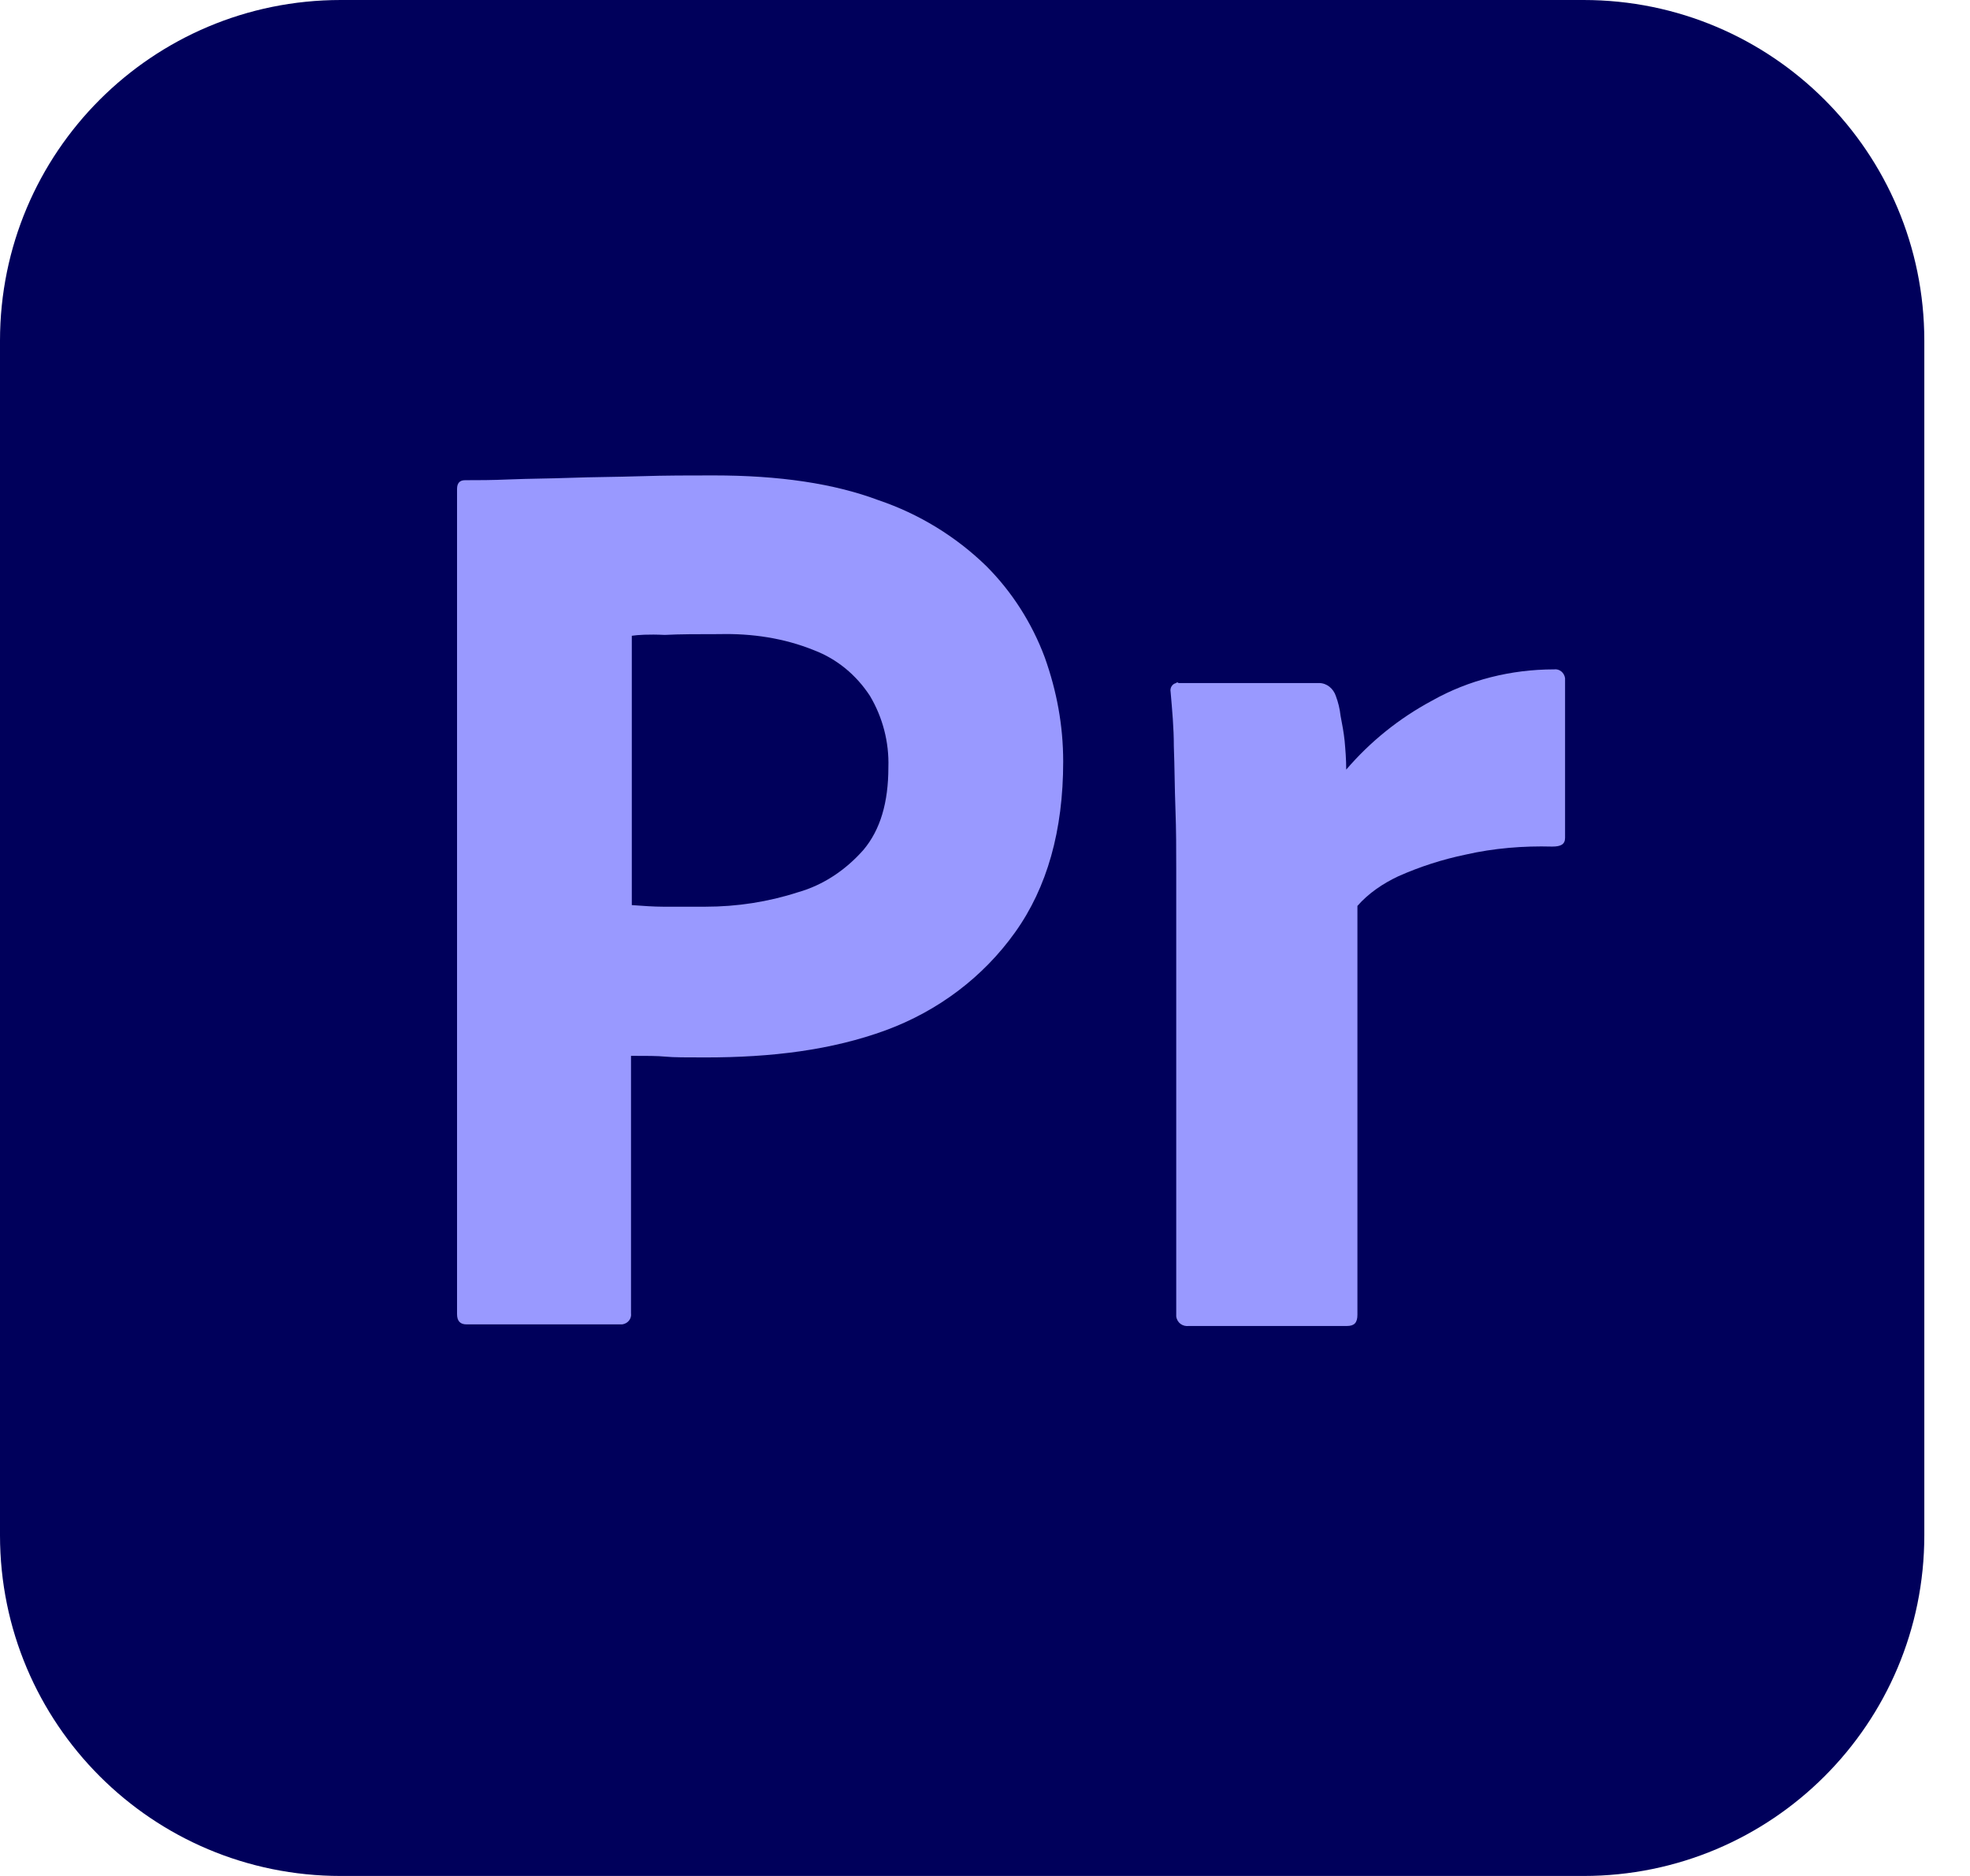
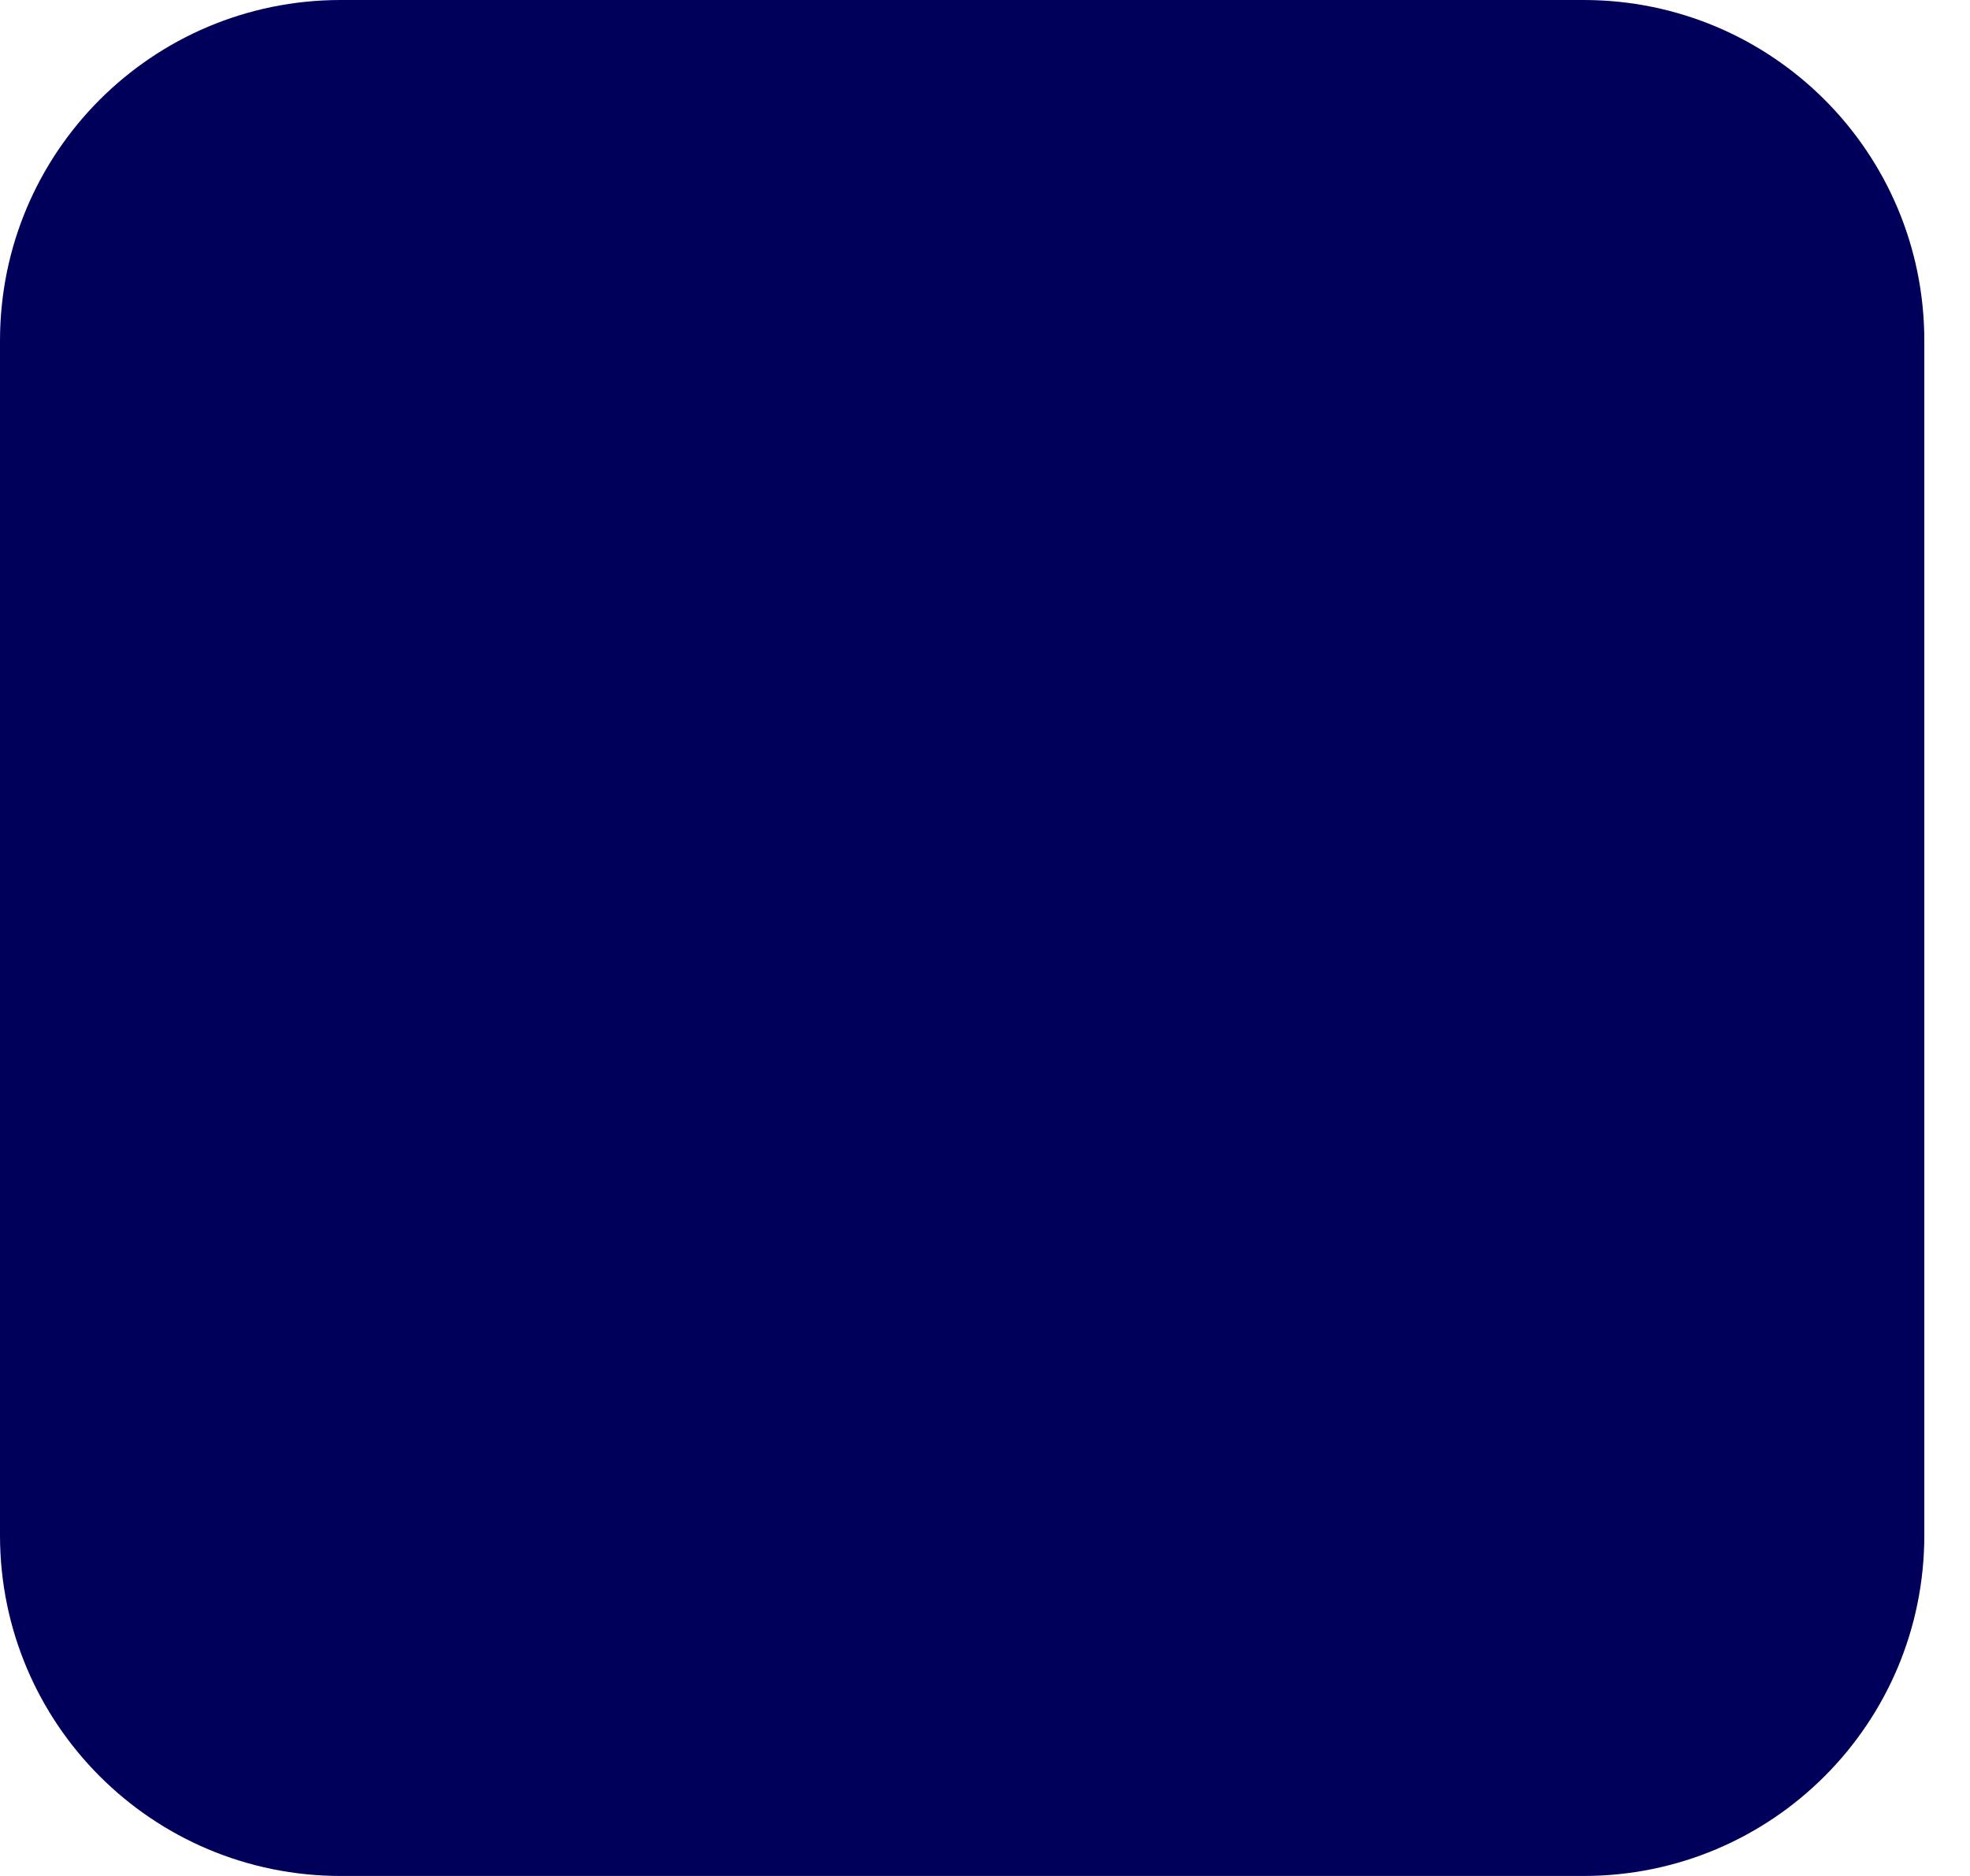
<svg xmlns="http://www.w3.org/2000/svg" fill="none" height="100%" overflow="visible" preserveAspectRatio="none" style="display: block;" viewBox="0 0 42 40" width="100%">
  <g id="vlpa">
    <g id="vlpb">
      <g id="vlpc">
        <g id="vlpd">
          <path d="M7.265 0H33.761C37.778 0 41.026 3.248 41.026 7.265V32.735C41.026 36.752 37.778 40 33.761 40H7.265C3.248 40 0 36.752 0 32.735V7.265C0 3.248 3.248 0 7.265 0Z" fill="#00005B" id="Vector" />
        </g>
      </g>
    </g>
    <g id="vlpe">
      <g id="vlpf">
-         <path d="M9.744 28.034V10.427C9.744 10.308 9.795 10.239 9.915 10.239C10.205 10.239 10.479 10.239 10.872 10.222C11.282 10.205 11.71 10.205 12.171 10.188C12.633 10.171 13.128 10.171 13.658 10.154C14.188 10.137 14.701 10.137 15.214 10.137C16.615 10.137 17.778 10.308 18.735 10.667C19.59 10.957 20.376 11.436 21.026 12.068C21.573 12.615 22 13.282 22.274 14.017C22.53 14.735 22.667 15.47 22.667 16.239C22.667 17.709 22.325 18.923 21.641 19.88C20.957 20.838 20 21.555 18.889 21.966C17.727 22.393 16.445 22.547 15.043 22.547C14.633 22.547 14.359 22.547 14.188 22.53C14.017 22.513 13.778 22.513 13.453 22.513V28C13.47 28.12 13.385 28.222 13.265 28.239H13.197H9.949C9.812 28.239 9.744 28.171 9.744 28.017V28.034ZM13.47 13.556V19.299C13.71 19.316 13.932 19.333 14.137 19.333H15.043C15.71 19.333 16.376 19.231 17.009 19.026C17.556 18.872 18.034 18.547 18.41 18.12C18.769 17.692 18.94 17.111 18.94 16.359C18.957 15.829 18.821 15.299 18.547 14.838C18.256 14.393 17.846 14.051 17.351 13.863C16.718 13.607 16.034 13.504 15.333 13.521C14.889 13.521 14.496 13.521 14.171 13.538C13.829 13.521 13.59 13.538 13.47 13.556Z" fill="#9999FF" id="Vector_2" />
-         <path d="M25.128 14.564H28.12C28.291 14.564 28.427 14.684 28.479 14.838C28.53 14.974 28.564 15.111 28.581 15.265C28.615 15.436 28.649 15.624 28.667 15.795C28.684 15.983 28.701 16.188 28.701 16.41C29.214 15.812 29.829 15.316 30.53 14.94C31.316 14.496 32.222 14.273 33.128 14.273C33.248 14.256 33.35 14.342 33.367 14.461V14.53V17.863C33.367 18 33.282 18.051 33.094 18.051C32.479 18.034 31.846 18.085 31.248 18.222C30.752 18.325 30.273 18.479 29.812 18.684C29.487 18.837 29.179 19.043 28.94 19.316V28.034C28.94 28.205 28.872 28.273 28.718 28.273H25.35C25.214 28.291 25.094 28.205 25.077 28.068V28V18.53C25.077 18.12 25.077 17.692 25.06 17.248C25.043 16.803 25.043 16.359 25.026 15.914C25.026 15.521 24.991 15.145 24.957 14.752C24.94 14.667 24.991 14.581 25.077 14.564C25.077 14.547 25.111 14.547 25.128 14.564Z" fill="#9999FF" id="Vector_3" />
-       </g>
+         </g>
    </g>
  </g>
</svg>